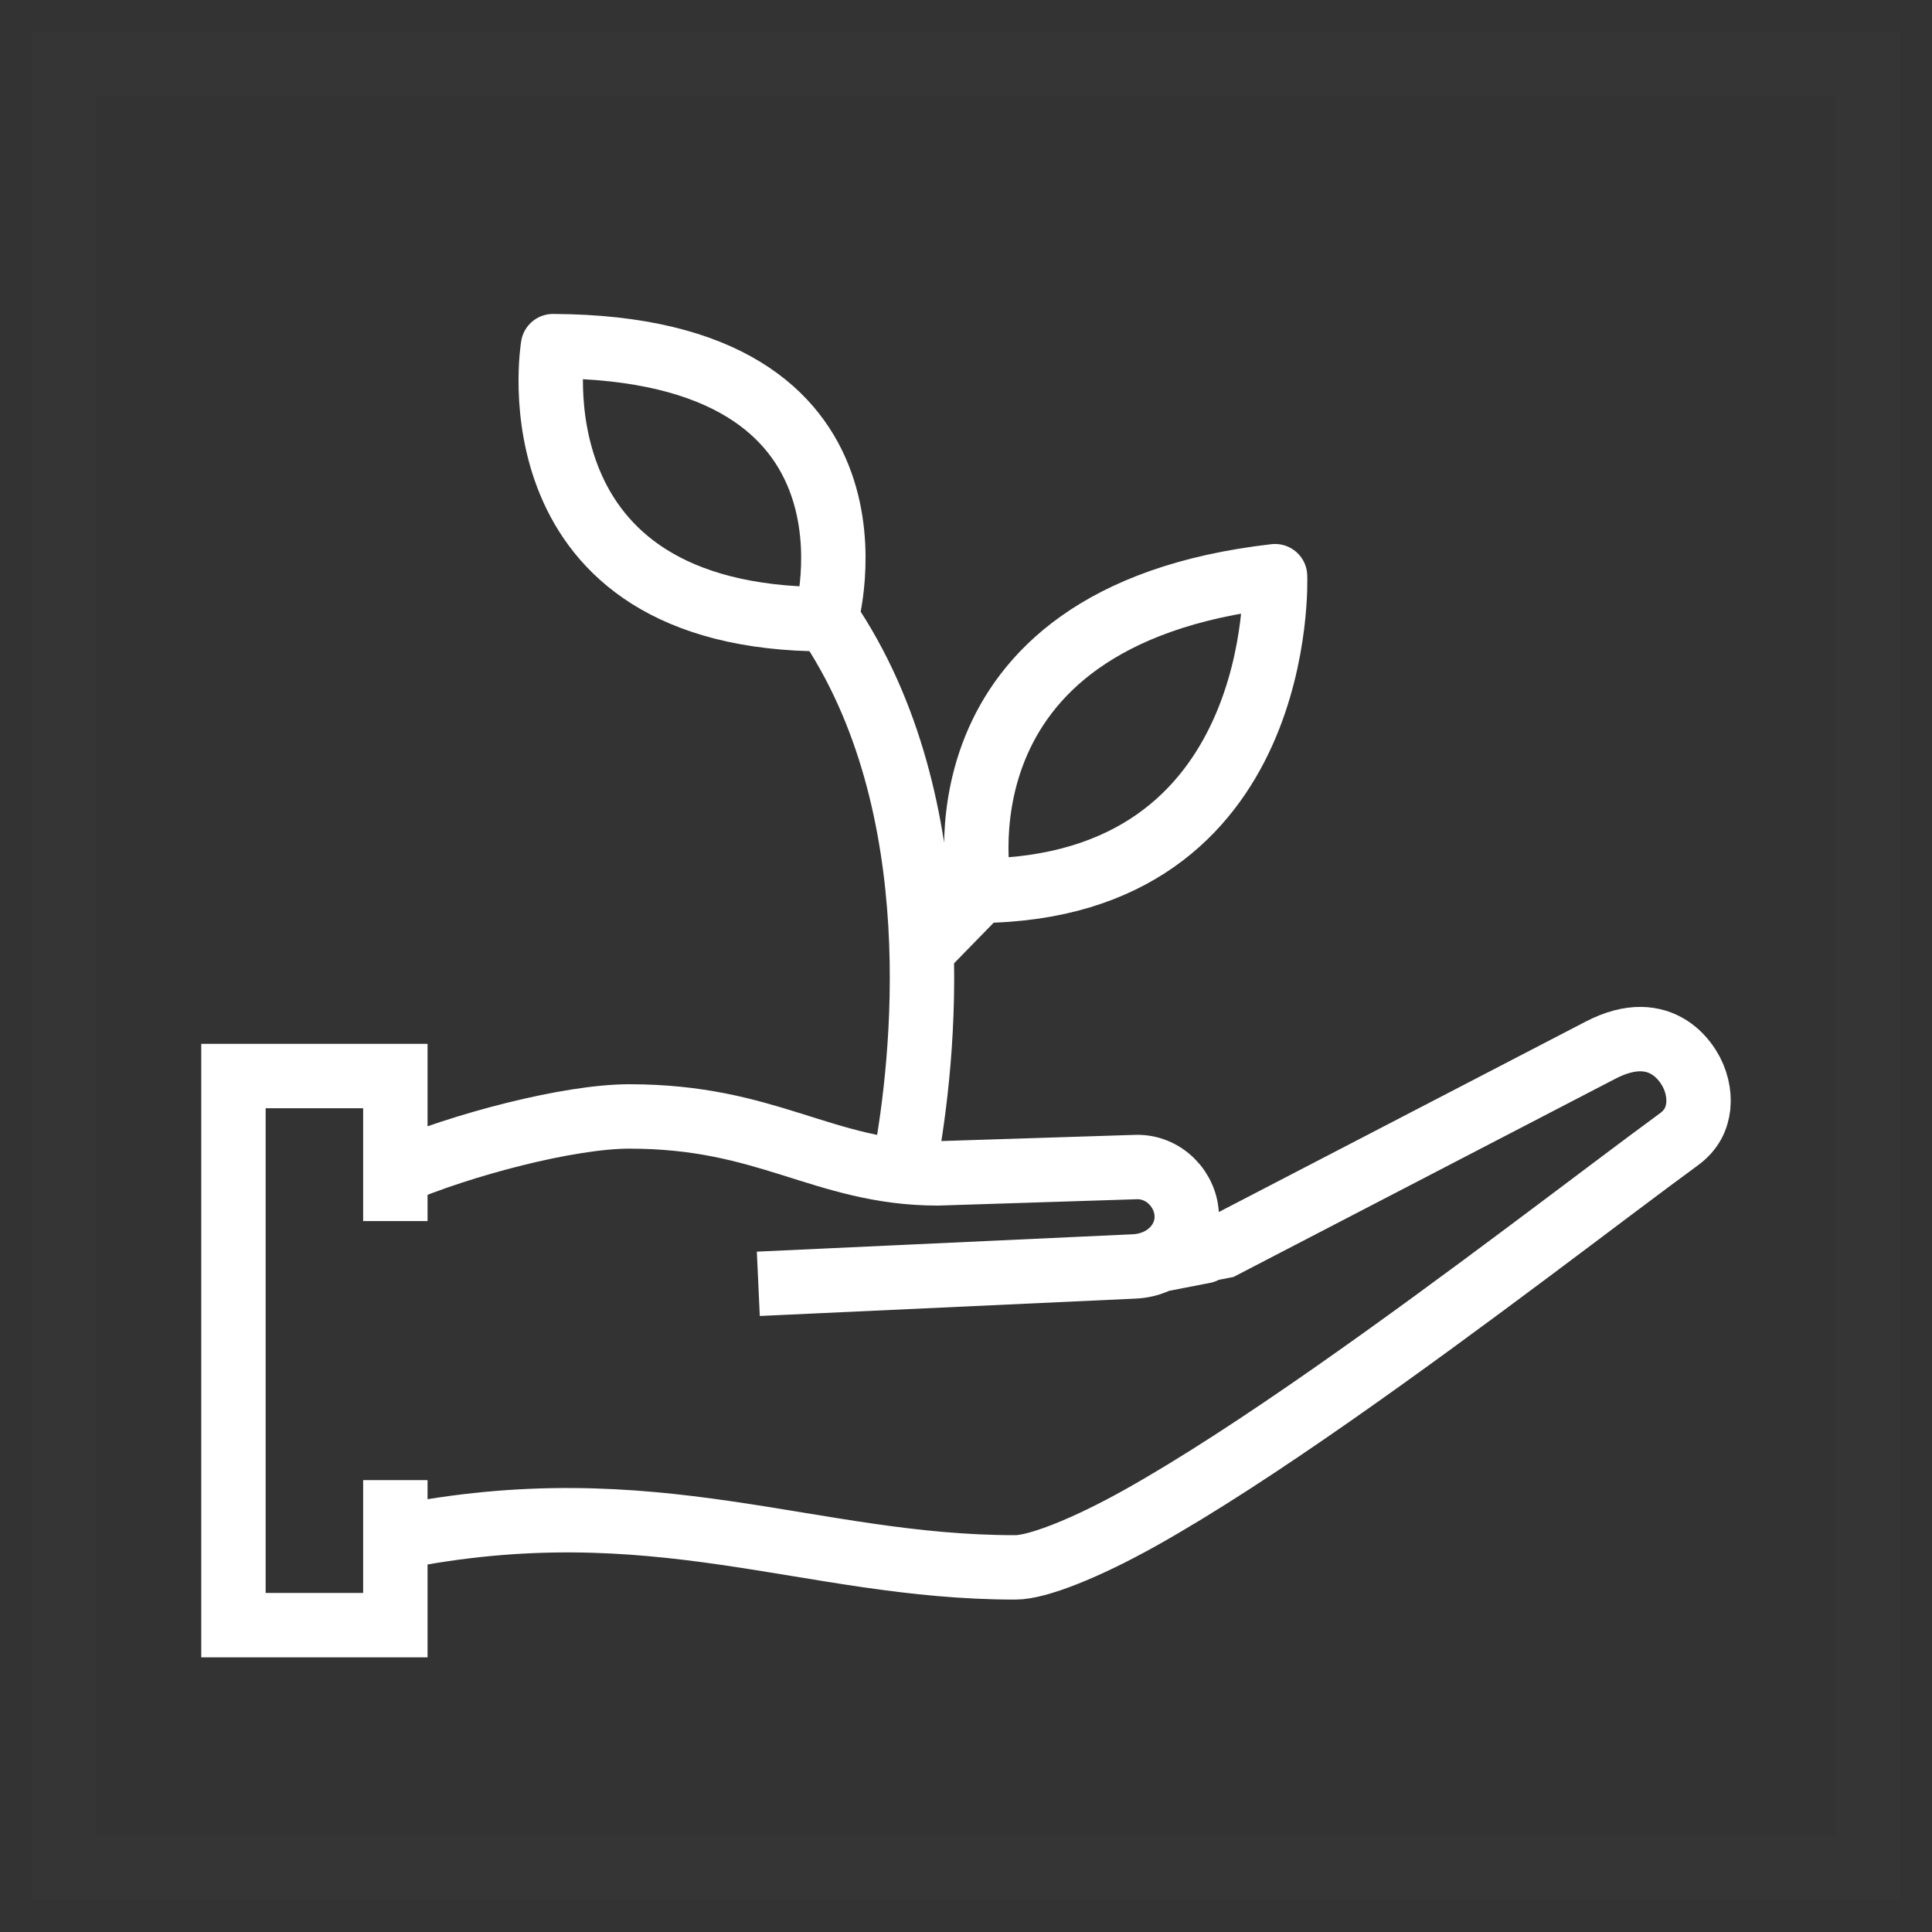
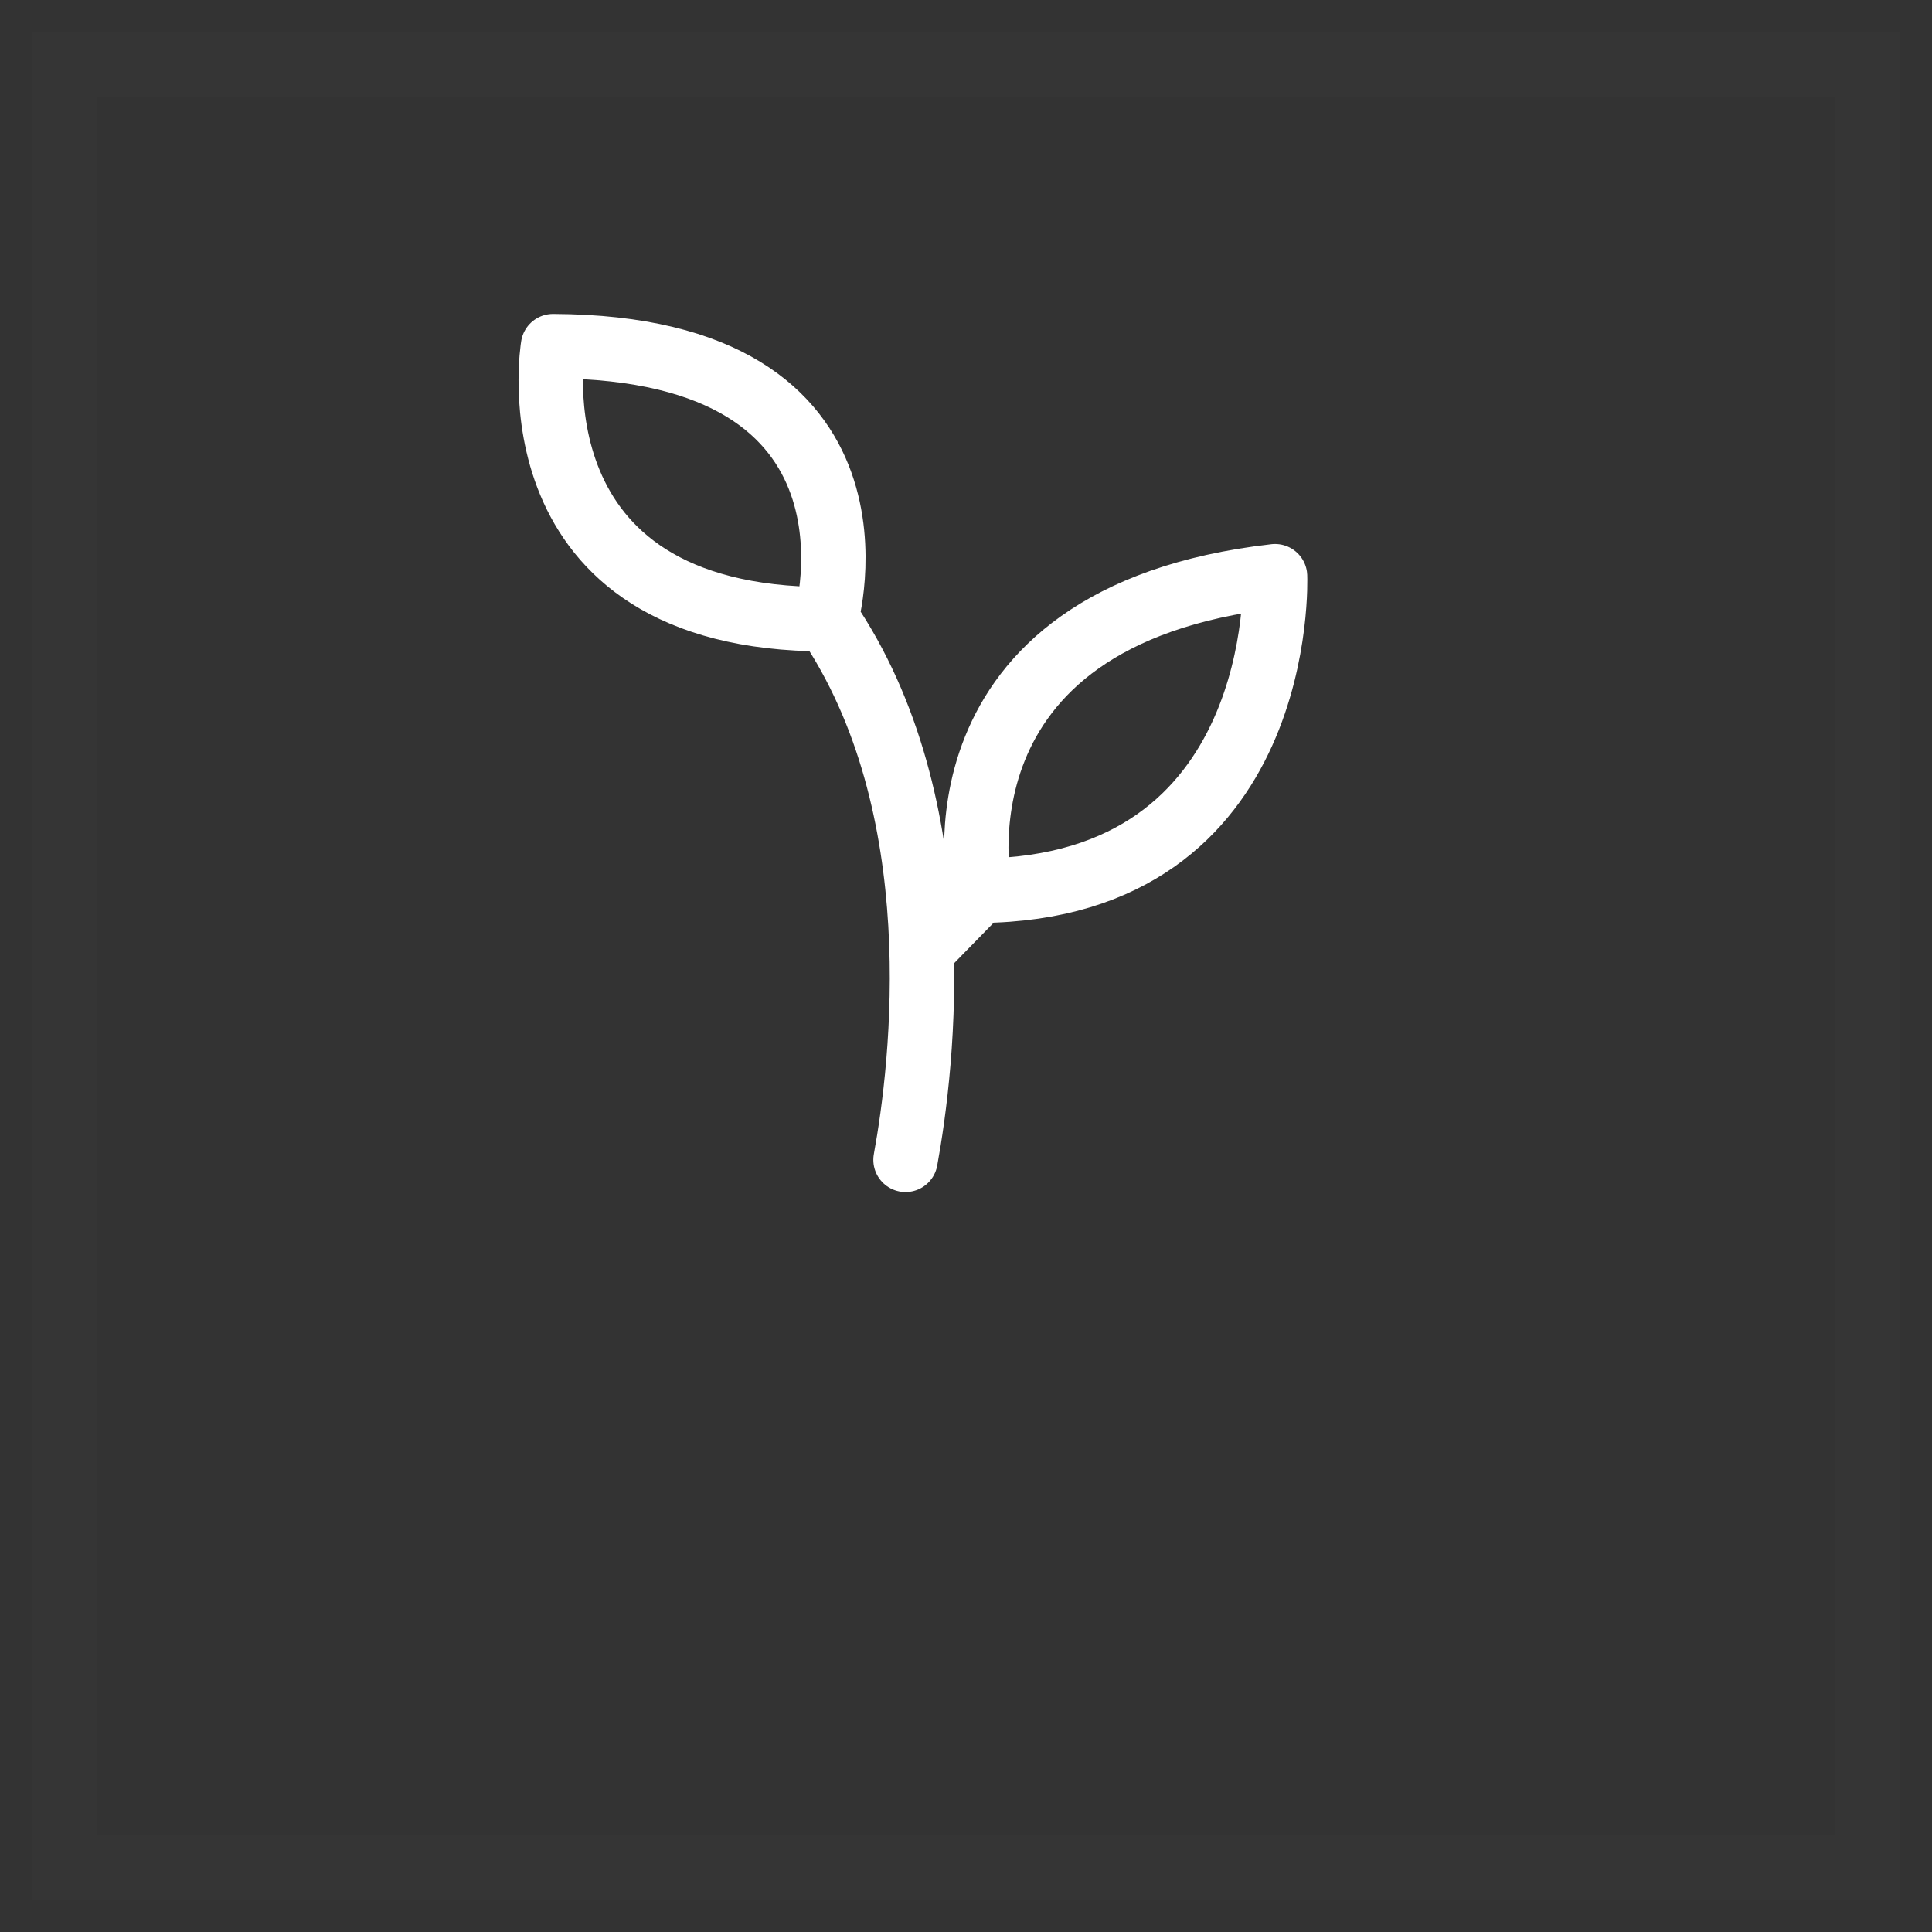
<svg xmlns="http://www.w3.org/2000/svg" width="30" height="30" viewBox="0 0 30 30">
  <rect x="0" y="0" width="30" height="30" fill="#333333" stroke="none" />
  <g fill="none" fill-rule="evenodd">
    <g stroke="#FFF">
      <g>
        <path d="M0 0H28V28H0z" opacity=".01" transform="translate(-353 -544) translate(354 545)" />
        <g>
-           <path d="M14.388 14.187c.605-.117.91-.177.916-.18l5.924-3.075c.235-.122.442-.173.622-.172.344.003.591.193.746.437.118.185.17.407.15.604-.022.197-.106.372-.299.514-1.153.843-3.307 2.514-5.4 3.974-1.046.73-2.077 1.407-2.951 1.897-.874.49-1.617.777-1.952.777-3.208.003-5.597-1.276-9.63-.46m0-.895v2.252H0v-8.526h2.514v2.252m0-.745c1.027-.442 2.696-.88 3.632-.88 1.074 0 1.809.21 2.512.43.704.22 1.384.454 2.274.454h.009l3.068-.098h.001c.444-.016.793.36.793.771 0 .41-.345.75-.814.772l-5.839.27" transform="translate(-353 -544) translate(354 545) translate(2.625 4.375)" />
          <g stroke-linecap="round" stroke-linejoin="round">
            <path d="M5.517 12.635c.267-1.461.758-5.497-1.222-8.4M5.767 9.383l.904-.926M6.671 8.457s-.904-4.26 4.584-4.885c0 0 .194 4.842-4.584 4.885zM4.283 4.24S5.488.021.043 0c0 0-.71 4.24 4.24 4.24z" transform="translate(-353 -544) translate(354 545) translate(2.625 4.375) translate(4.919)" />
          </g>
        </g>
      </g>
    </g>
  </g>
</svg>